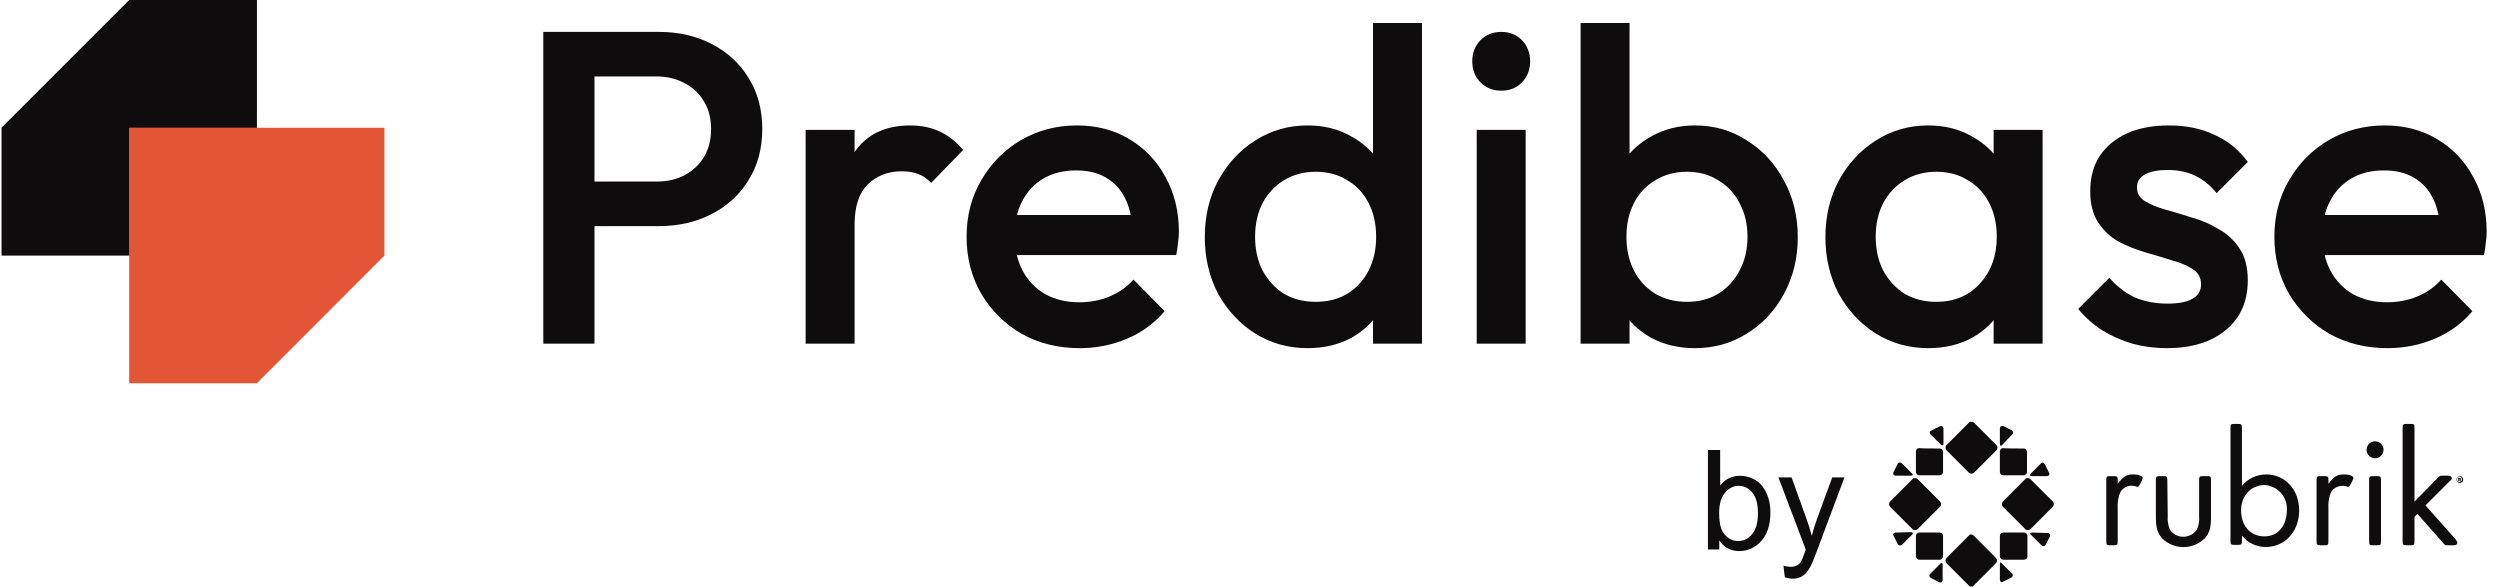
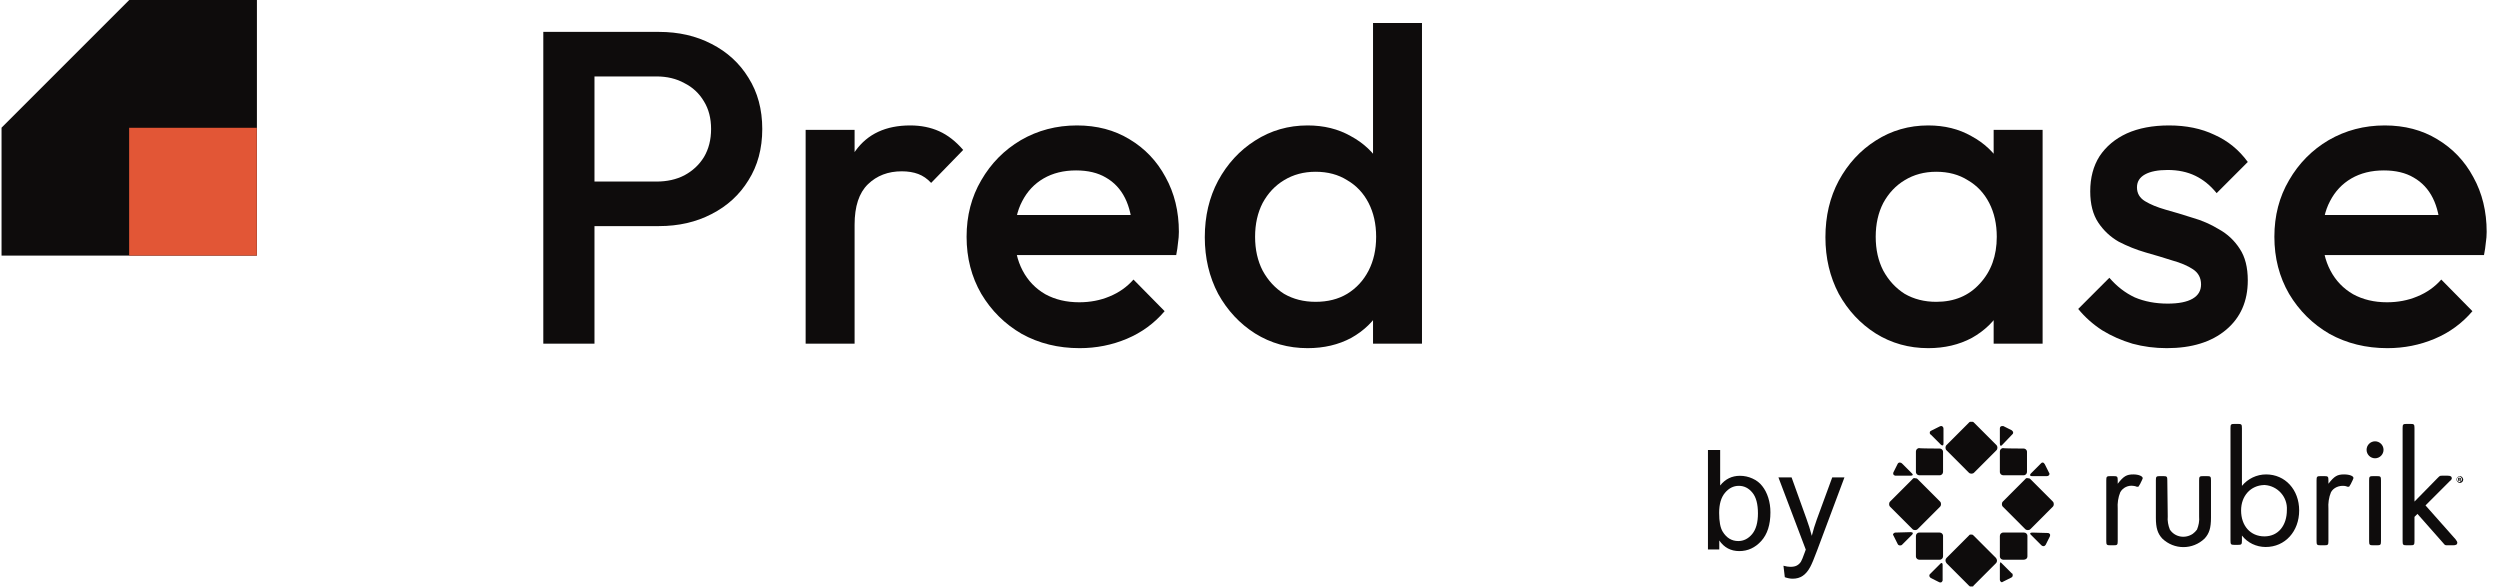
<svg xmlns="http://www.w3.org/2000/svg" viewBox="0 0 544 128" fill="none" preserveAspectRatio="xMidYMid meet">
  <g clip-path="url(#clip0_3303_2870)">
    <path d="M464.229 103.233C462.753 103.233 462.107 103.603 460.816 105.265V104.526C460.816 103.695 460.724 103.603 459.893 103.603H459.248C458.417 103.603 458.325 103.695 458.325 104.526V117.733C458.325 118.564 458.417 118.656 459.248 118.656H459.893C460.724 118.656 460.816 118.564 460.816 117.733V110.714C460.724 109.513 460.908 108.22 461.369 107.112C461.923 106.096 463.122 105.542 464.229 105.727C464.506 105.727 464.691 105.819 464.967 105.911C465.06 105.911 465.152 105.911 465.244 105.911C465.336 105.911 465.429 105.819 465.429 105.727C465.521 105.542 465.705 105.357 465.798 105.08L465.982 104.711C466.074 104.526 466.167 104.341 466.259 104.064C466.259 103.603 465.336 103.233 464.229 103.233Z" fill="#0E0C0C" />
    <path d="M471.701 112.376C471.609 113.3 471.793 114.316 472.162 115.239C473.269 116.902 475.483 117.271 477.144 116.163C477.513 115.886 477.79 115.609 478.067 115.239C478.436 114.316 478.62 113.392 478.528 112.376V104.526C478.528 103.695 478.62 103.603 479.45 103.603H480.188C481.019 103.603 481.111 103.695 481.111 104.526V112.653C481.111 114.87 480.742 116.07 479.727 117.179C477.144 119.672 473.085 119.672 470.502 117.179C469.487 116.07 469.118 114.87 469.118 112.653V104.526C469.118 103.695 469.21 103.603 470.041 103.603H470.686C471.517 103.603 471.609 103.695 471.609 104.526L471.701 112.376Z" fill="#0E0C0C" />
    <path d="M487.661 111.083C487.661 114.408 489.69 116.717 492.735 116.717C495.779 116.717 497.624 114.316 497.624 110.991C497.808 108.128 495.594 105.727 492.827 105.542C492.735 105.542 492.735 105.542 492.642 105.542C489.783 105.634 487.661 107.851 487.661 111.083ZM487.845 105.727C489.137 104.157 491.074 103.233 493.104 103.233C497.255 103.233 500.299 106.558 500.299 111.083C500.299 115.609 497.255 119.026 493.011 119.026C490.982 119.026 489.045 118.102 487.845 116.532V117.64C487.845 118.472 487.753 118.564 486.923 118.564H486.277C485.447 118.564 485.354 118.472 485.354 117.64V93.167C485.354 92.335 485.447 92.243 486.277 92.243H486.923C487.753 92.243 487.845 92.335 487.845 93.167V105.727Z" fill="#0E0C0C" />
    <path d="M510.078 103.233C508.602 103.233 507.957 103.603 506.665 105.265V104.526C506.665 103.695 506.573 103.603 505.743 103.603H505.005C504.174 103.603 504.082 103.695 504.082 104.526V117.733C504.082 118.564 504.174 118.656 505.005 118.656H505.743C506.573 118.656 506.665 118.564 506.665 117.733V110.714C506.573 109.513 506.757 108.22 507.219 107.112C507.772 106.096 508.971 105.634 510.078 105.727C510.355 105.727 510.54 105.819 510.816 105.911C510.909 105.911 511.001 105.911 511.093 105.911C511.185 105.911 511.278 105.819 511.278 105.727C511.37 105.542 511.554 105.357 511.647 105.08L511.831 104.711C511.923 104.526 512.016 104.341 512.108 104.064C512.2 103.603 511.278 103.233 510.078 103.233Z" fill="#0E0C0C" />
    <path d="M518.103 117.733C518.103 118.564 518.011 118.656 517.181 118.656H516.443C515.613 118.656 515.52 118.564 515.52 117.733V104.526C515.52 103.695 515.613 103.603 516.443 103.603H517.181C518.011 103.603 518.103 103.695 518.103 104.526V117.733ZM518.657 97.877C518.657 98.893 517.827 99.724 516.812 99.724C515.797 99.724 514.967 98.893 514.967 97.877C514.967 96.861 515.797 96.03 516.812 96.03C517.827 96.03 518.657 96.861 518.657 97.877Z" fill="#0E0C0C" />
    <path d="M530.465 103.972C530.927 103.51 530.927 103.51 531.48 103.51H532.587C533.233 103.51 533.51 103.695 533.51 104.064C533.51 104.249 533.417 104.434 533.048 104.711L527.79 109.975L534.34 117.363C534.617 117.733 534.709 117.917 534.709 118.102C534.709 118.472 534.432 118.656 533.786 118.656H532.679C532.034 118.656 532.034 118.656 531.665 118.195L526.037 111.822L525.392 112.469V117.733C525.392 118.564 525.299 118.656 524.469 118.656H523.731C522.901 118.656 522.809 118.564 522.809 117.733V93.167C522.809 92.335 522.901 92.243 523.731 92.243H524.469C525.299 92.243 525.392 92.335 525.392 93.167V109.144L530.465 103.972Z" fill="#0E0C0C" />
    <path fill-rule="evenodd" clip-rule="evenodd" d="M428.712 91.781C428.62 91.781 428.528 91.874 428.436 91.966L423.546 96.861C423.27 97.138 423.27 97.692 423.546 97.969L428.436 102.864C428.712 103.141 429.266 103.141 429.543 102.864L434.432 97.969C434.709 97.692 434.709 97.138 434.432 96.861L429.543 91.966C429.45 91.874 429.358 91.781 429.266 91.781H428.712Z" fill="#0E0C0C" />
    <path fill-rule="evenodd" clip-rule="evenodd" d="M428.436 116.532L423.546 121.427C423.27 121.704 423.27 122.166 423.546 122.535L428.436 127.43C428.528 127.522 428.62 127.522 428.62 127.615H429.266C429.358 127.615 429.45 127.522 429.45 127.43L434.34 122.535C434.617 122.258 434.617 121.796 434.34 121.427L429.45 116.532C429.266 116.348 429.081 116.255 428.897 116.348C428.805 116.255 428.528 116.348 428.436 116.532Z" fill="#0E0C0C" />
    <path fill-rule="evenodd" clip-rule="evenodd" d="M440.704 104.249L435.815 109.144C435.538 109.421 435.538 109.975 435.815 110.252L440.704 115.147C440.981 115.424 441.535 115.424 441.811 115.147L446.701 110.252C446.977 109.975 446.977 109.421 446.701 109.144L441.811 104.249C441.627 104.064 441.442 104.064 441.258 104.064C441.073 103.972 440.797 104.064 440.704 104.249Z" fill="#0E0C0C" />
    <path fill-rule="evenodd" clip-rule="evenodd" d="M422.255 122.628L420.041 124.844C419.764 125.029 419.764 125.398 419.949 125.583C420.041 125.675 420.041 125.675 420.133 125.768L421.978 126.691C422.163 126.783 422.532 126.783 422.624 126.506C422.716 126.414 422.716 126.322 422.716 126.229V122.905C422.716 122.628 422.624 122.535 422.532 122.535C422.44 122.443 422.347 122.535 422.255 122.628Z" fill="#0E0C0C" />
    <path fill-rule="evenodd" clip-rule="evenodd" d="M435.17 122.812V126.137C435.17 126.414 435.354 126.599 435.539 126.691C435.631 126.691 435.723 126.691 435.816 126.599L437.661 125.675C437.937 125.583 438.03 125.213 437.937 124.936C437.937 124.844 437.845 124.752 437.753 124.752L435.539 122.535C435.447 122.443 435.354 122.35 435.262 122.35C435.262 122.443 435.17 122.535 435.17 122.812Z" fill="#0E0C0C" />
    <path fill-rule="evenodd" clip-rule="evenodd" d="M435.908 115.886C435.447 115.886 435.17 116.255 435.17 116.625V121.058C435.17 121.519 435.539 121.796 435.908 121.796H440.336C440.797 121.796 441.166 121.519 441.166 121.058V116.625C441.166 116.163 440.797 115.886 440.428 115.886H435.908Z" fill="#0E0C0C" />
    <path fill-rule="evenodd" clip-rule="evenodd" d="M444.118 100.832L441.904 103.049C441.627 103.326 441.72 103.603 442.089 103.603H445.41C445.686 103.603 445.963 103.418 445.963 103.141C445.963 103.049 445.963 102.956 445.871 102.864L444.948 101.017C444.856 100.832 444.672 100.647 444.487 100.647C444.303 100.647 444.21 100.74 444.118 100.832Z" fill="#0E0C0C" />
    <path fill-rule="evenodd" clip-rule="evenodd" d="M435.17 93.259V96.584C435.17 97.046 435.447 97.138 435.723 96.769L437.845 94.552C438.122 94.367 438.122 93.998 437.937 93.813C437.845 93.721 437.845 93.721 437.753 93.629L435.908 92.705C435.816 92.705 435.723 92.705 435.723 92.705C435.354 92.705 435.17 92.89 435.17 93.259Z" fill="#0E0C0C" />
    <path fill-rule="evenodd" clip-rule="evenodd" d="M412.937 100.924L412.014 102.771C411.922 102.956 411.922 103.326 412.199 103.418C412.291 103.51 412.383 103.51 412.475 103.51H415.796C416.258 103.51 416.35 103.233 415.981 102.956L413.859 100.832C413.767 100.74 413.582 100.647 413.398 100.647C413.213 100.647 413.029 100.74 412.937 100.924Z" fill="#0E0C0C" />
    <path fill-rule="evenodd" clip-rule="evenodd" d="M417.642 97.507C417.181 97.507 416.904 97.877 416.904 98.246V102.679C416.904 103.141 417.273 103.418 417.642 103.418H422.07C422.532 103.418 422.808 103.049 422.808 102.679V98.338C422.808 97.877 422.439 97.6 422.07 97.6C422.07 97.6 417.642 97.6 417.642 97.507Z" fill="#0E0C0C" />
    <path fill-rule="evenodd" clip-rule="evenodd" d="M422.07 92.797L420.225 93.721C419.949 93.813 419.856 94.09 419.949 94.367C419.949 94.46 420.041 94.552 420.133 94.552L422.347 96.769C422.624 97.046 422.901 96.953 422.901 96.584V93.259C422.901 92.982 422.716 92.797 422.532 92.705C422.532 92.705 422.532 92.705 422.439 92.705C422.347 92.705 422.255 92.705 422.07 92.797Z" fill="#0E0C0C" />
    <path fill-rule="evenodd" clip-rule="evenodd" d="M442.181 115.886C441.719 115.886 441.627 116.163 441.996 116.44L444.21 118.656C444.395 118.841 444.764 118.933 444.948 118.749C445.041 118.656 445.041 118.656 445.133 118.564L446.055 116.717C446.148 116.44 446.148 116.163 445.871 116.07C445.779 115.978 445.686 115.978 445.594 115.978L442.181 115.886Z" fill="#0E0C0C" />
    <path fill-rule="evenodd" clip-rule="evenodd" d="M417.642 115.886C417.181 115.886 416.904 116.255 416.904 116.625V121.058C416.904 121.519 417.273 121.796 417.642 121.796H422.07C422.532 121.796 422.808 121.427 422.808 121.058V116.625C422.808 116.163 422.439 115.886 422.07 115.886H417.642Z" fill="#0E0C0C" />
    <path fill-rule="evenodd" clip-rule="evenodd" d="M412.476 115.886C412.2 115.886 412.015 116.071 411.923 116.255C411.923 116.348 411.923 116.44 412.015 116.532L412.938 118.379C413.03 118.656 413.399 118.749 413.676 118.656C413.768 118.656 413.86 118.564 413.86 118.564L416.074 116.348C416.351 116.071 416.259 115.793 415.797 115.793L412.476 115.886Z" fill="#0E0C0C" />
    <path fill-rule="evenodd" clip-rule="evenodd" d="M435.908 97.507C435.447 97.507 435.17 97.877 435.17 98.246V102.679C435.17 103.141 435.539 103.418 435.908 103.418H440.336C440.797 103.418 441.074 103.049 441.074 102.679V98.338C441.074 97.877 440.705 97.6 440.336 97.6C440.336 97.6 435.908 97.6 435.908 97.507Z" fill="#0E0C0C" />
    <path fill-rule="evenodd" clip-rule="evenodd" d="M416.166 104.249L411.277 109.144C411 109.421 411 109.975 411.277 110.252L416.166 115.147C416.443 115.424 416.996 115.424 417.273 115.147L422.163 110.252C422.439 109.975 422.439 109.421 422.163 109.144L417.273 104.249C417.089 104.064 416.904 104.064 416.72 104.064C416.535 103.972 416.258 104.064 416.166 104.249Z" fill="#0E0C0C" />
    <path fill-rule="evenodd" clip-rule="evenodd" d="M535.077 104.341C535.261 104.341 535.354 104.341 535.354 104.249C535.354 104.157 535.261 104.157 535.169 104.157H535.077V104.341ZM535.077 104.711H534.892V103.972H535.169C535.261 103.972 535.354 103.972 535.446 104.064C535.538 104.064 535.538 104.157 535.538 104.249C535.538 104.341 535.446 104.434 535.354 104.434C535.446 104.434 535.446 104.526 535.446 104.619C535.446 104.711 535.446 104.711 535.538 104.803H535.354C535.354 104.711 535.261 104.711 535.261 104.619C535.261 104.526 535.169 104.526 535.077 104.526H534.985L535.077 104.711ZM534.616 104.341C534.616 104.619 534.892 104.896 535.169 104.896C535.538 104.896 535.723 104.526 535.723 104.249C535.723 103.972 535.446 103.787 535.169 103.695C534.892 103.787 534.616 103.972 534.616 104.341ZM535.999 104.341C535.999 104.711 535.723 105.08 535.261 105.08C534.892 105.08 534.523 104.711 534.523 104.341C534.523 103.972 534.892 103.603 535.261 103.603C535.63 103.603 535.907 103.88 535.999 104.341Z" fill="#0E0C0C" />
  </g>
  <g clip-path="url(#clip1_3303_2870)">
    <path d="M55.906 0V55.617H0.337C0.337 55.617 0.337 48.657 0.337 41.727C0.337 34.798 0.337 27.779 0.337 27.779L28.122 0H55.906Z" fill="#0E0C0C" />
-     <path d="M83.652 27.808V55.616L55.897 83.395H28.112V27.808H83.652Z" fill="#E25636" />
    <g style="mix-blend-mode:multiply">
      <path d="M55.885 27.807H28.101V55.615H55.885V27.807Z" fill="#E25636" />
    </g>
    <path d="M519.501 75.758C514.855 75.758 510.658 74.724 506.912 72.657C503.234 70.524 500.294 67.616 498.099 63.933C495.969 60.25 494.904 56.114 494.904 51.526C494.904 46.939 495.969 42.835 498.099 39.217C500.229 35.534 503.103 32.626 506.718 30.493C510.399 28.361 514.466 27.295 518.922 27.295C523.247 27.295 527.055 28.296 530.35 30.299C533.707 32.303 536.322 35.049 538.194 38.538C540.131 42.028 541.099 46.002 541.099 50.46C541.099 51.236 541.034 52.043 540.906 52.883C540.841 53.659 540.71 54.531 540.517 55.501H502.362V46.777H534.999L531.026 50.267C530.898 47.423 530.35 45.032 529.382 43.094C528.413 41.155 527.024 39.669 525.215 38.635C523.474 37.601 521.31 37.084 518.729 37.084C516.017 37.084 513.659 37.666 511.657 38.829C509.658 39.992 508.107 41.64 507.011 43.772C505.912 45.84 505.364 48.328 505.364 51.236C505.364 54.144 505.943 56.696 507.108 58.893C508.269 61.09 509.916 62.802 512.046 64.03C514.176 65.193 516.63 65.775 519.405 65.775C521.796 65.775 523.988 65.355 525.99 64.515C528.058 63.675 529.799 62.447 531.222 60.831L538.001 67.713C535.74 70.363 532.997 72.366 529.768 73.723C526.539 75.08 523.119 75.758 519.501 75.758Z" fill="#0E0C0C" />
    <path d="M471.491 75.758C468.909 75.758 466.424 75.435 464.036 74.789C461.645 74.078 459.452 73.109 457.45 71.881C455.448 70.589 453.704 69.038 452.219 67.228L458.998 60.444C460.614 62.318 462.454 63.739 464.519 64.709C466.649 65.613 469.037 66.066 471.687 66.066C474.075 66.066 475.881 65.71 477.108 64.999C478.335 64.288 478.949 63.255 478.949 61.898C478.949 60.476 478.369 59.377 477.205 58.602C476.043 57.827 474.527 57.181 472.655 56.664C470.846 56.082 468.909 55.501 466.845 54.919C464.843 54.337 462.906 53.562 461.034 52.593C459.225 51.559 457.74 50.17 456.578 48.425C455.417 46.68 454.834 44.419 454.834 41.64C454.834 38.667 455.513 36.115 456.868 33.983C458.288 31.85 460.259 30.203 462.775 29.039C465.359 27.876 468.427 27.295 471.976 27.295C475.719 27.295 479.014 27.973 481.854 29.33C484.759 30.622 487.182 32.593 489.119 35.243L482.34 42.028C480.982 40.347 479.434 39.087 477.691 38.247C475.947 37.408 473.945 36.987 471.687 36.987C469.554 36.987 467.91 37.31 466.745 37.956C465.584 38.603 465.004 39.54 465.004 40.767C465.004 42.06 465.584 43.062 466.745 43.772C467.91 44.483 469.395 45.097 471.201 45.614C473.073 46.131 475.009 46.713 477.012 47.359C479.079 47.94 481.016 48.78 482.822 49.879C484.694 50.913 486.213 52.334 487.375 54.144C488.536 55.888 489.119 58.182 489.119 61.025C489.119 65.549 487.537 69.135 484.373 71.784C481.209 74.433 476.915 75.758 471.491 75.758Z" fill="#0E0C0C" />
    <path d="M419.582 75.758C415.385 75.758 411.576 74.692 408.154 72.56C404.797 70.427 402.119 67.552 400.117 63.933C398.18 60.25 397.212 56.147 397.212 51.623C397.212 47.035 398.18 42.932 400.117 39.314C402.119 35.63 404.797 32.723 408.154 30.59C411.576 28.393 415.385 27.295 419.582 27.295C423.132 27.295 426.265 28.07 428.977 29.621C431.751 31.107 433.947 33.175 435.563 35.824C437.176 38.474 437.982 41.478 437.982 44.839V58.214C437.982 61.575 437.176 64.579 435.563 67.228C434.012 69.878 431.851 71.978 429.073 73.529C426.296 75.015 423.132 75.758 419.582 75.758ZM421.326 65.678C425.265 65.678 428.429 64.353 430.817 61.704C433.271 59.054 434.498 55.662 434.498 51.526C434.498 48.748 433.947 46.292 432.851 44.16C431.751 42.028 430.204 40.38 428.202 39.217C426.265 37.989 423.973 37.375 421.326 37.375C418.745 37.375 416.453 37.989 414.451 39.217C412.514 40.38 410.963 42.028 409.801 44.16C408.702 46.292 408.154 48.748 408.154 51.526C408.154 54.305 408.702 56.761 409.801 58.893C410.963 61.025 412.514 62.705 414.451 63.933C416.453 65.096 418.745 65.678 421.326 65.678ZM433.819 74.789V62.285L435.659 50.945L433.819 39.701V28.264H444.472V74.789H433.819Z" fill="#0E0C0C" />
-     <path d="M368.826 75.758C365.276 75.758 362.112 75.015 359.335 73.528C356.56 71.978 354.365 69.877 352.749 67.228C351.201 64.579 350.426 61.574 350.426 58.214V44.838C350.426 41.478 351.232 38.473 352.845 35.824C354.462 33.174 356.657 31.107 359.431 29.62C362.209 28.07 365.338 27.294 368.826 27.294C373.024 27.294 376.801 28.393 380.158 30.59C383.58 32.722 386.258 35.63 388.195 39.313C390.197 42.932 391.196 47.035 391.196 51.623C391.196 56.146 390.197 60.249 388.195 63.933C386.258 67.551 383.58 70.427 380.158 72.559C376.801 74.692 373.024 75.758 368.826 75.758ZM343.937 74.789V5.001H354.589V39.701L352.749 50.944L354.589 62.285V74.789H343.937ZM367.082 65.677C369.667 65.677 371.924 65.096 373.861 63.933C375.863 62.705 377.414 61.025 378.51 58.892C379.672 56.76 380.254 54.305 380.254 51.526C380.254 48.747 379.672 46.292 378.51 44.16C377.414 42.027 375.863 40.379 373.861 39.216C371.924 37.989 369.667 37.375 367.082 37.375C364.501 37.375 362.209 37.989 360.207 39.216C358.204 40.379 356.657 42.027 355.558 44.16C354.462 46.292 353.914 48.747 353.914 51.526C353.914 54.305 354.462 56.76 355.558 58.892C356.657 61.025 358.204 62.705 360.207 63.933C362.209 65.096 364.501 65.677 367.082 65.677Z" fill="#0E0C0C" />
-     <path d="M321.333 74.789V28.264H331.985V74.789H321.333ZM326.661 19.735C324.851 19.735 323.335 19.121 322.108 17.893C320.947 16.665 320.364 15.147 320.364 13.337C320.364 11.528 320.947 10.009 322.108 8.782C323.335 7.554 324.851 6.94 326.661 6.94C328.532 6.94 330.049 7.554 331.21 8.782C332.375 10.009 332.954 11.528 332.954 13.337C332.954 15.147 332.375 16.665 331.21 17.893C330.049 19.121 328.532 19.735 326.661 19.735Z" fill="#0E0C0C" />
    <path d="M284.535 75.758C280.338 75.758 276.529 74.692 273.107 72.559C269.75 70.427 267.071 67.551 265.069 63.933C263.132 60.249 262.164 56.146 262.164 51.623C262.164 47.035 263.132 42.932 265.069 39.313C267.071 35.63 269.75 32.722 273.107 30.59C276.529 28.393 280.338 27.294 284.535 27.294C288.086 27.294 291.217 28.07 293.929 29.62C296.705 31.107 298.9 33.174 300.514 35.824C302.128 38.473 302.935 41.478 302.935 44.838V58.214C302.935 61.574 302.128 64.579 300.514 67.228C298.965 69.877 296.802 71.978 294.026 73.528C291.25 75.015 288.086 75.758 284.535 75.758ZM286.278 65.677C288.925 65.677 291.217 65.096 293.154 63.933C295.156 62.705 296.705 61.025 297.802 58.892C298.9 56.76 299.449 54.305 299.449 51.526C299.449 48.747 298.9 46.292 297.802 44.16C296.705 42.027 295.156 40.379 293.154 39.216C291.217 37.989 288.925 37.375 286.278 37.375C283.696 37.375 281.404 37.989 279.402 39.216C277.465 40.379 275.916 42.027 274.754 44.16C273.656 46.292 273.107 48.747 273.107 51.526C273.107 54.305 273.656 56.76 274.754 58.892C275.916 61.025 277.465 62.705 279.402 63.933C281.404 65.096 283.696 65.677 286.278 65.677ZM309.424 74.789H298.771V62.285L300.611 50.944L298.771 39.701V5.001H309.424V74.789Z" fill="#0E0C0C" />
    <path d="M234.927 75.758C230.279 75.758 226.082 74.724 222.338 72.657C218.658 70.524 215.72 67.616 213.525 63.933C211.394 60.25 210.329 56.114 210.329 51.526C210.329 46.939 211.394 42.835 213.525 39.217C215.655 35.534 218.528 32.626 222.144 30.493C225.824 28.361 229.892 27.295 234.346 27.295C238.672 27.295 242.481 28.296 245.774 30.299C249.131 32.303 251.746 35.049 253.618 38.538C255.555 42.028 256.524 46.002 256.524 50.46C256.524 51.236 256.459 52.043 256.33 52.883C256.265 53.659 256.136 54.531 255.943 55.501H217.786V46.777H250.423L246.452 50.267C246.323 47.423 245.774 45.032 244.805 43.094C243.837 41.155 242.449 39.669 240.641 38.635C238.898 37.601 236.735 37.084 234.153 37.084C231.441 37.084 229.085 37.666 227.083 38.829C225.082 39.992 223.532 41.64 222.434 43.772C221.337 45.84 220.788 48.328 220.788 51.236C220.788 54.144 221.369 56.696 222.531 58.893C223.693 61.09 225.34 62.802 227.47 64.03C229.601 65.193 232.054 65.775 234.831 65.775C237.219 65.775 239.415 65.355 241.416 64.515C243.482 63.675 245.225 62.447 246.645 60.831L253.425 67.713C251.165 70.363 248.421 72.366 245.193 73.723C241.965 75.08 238.543 75.758 234.927 75.758Z" fill="#0E0C0C" />
    <path d="M175.307 74.789V28.264H185.96V74.789H175.307ZM185.96 48.909L182.28 47.068C182.28 41.188 183.571 36.438 186.153 32.819C188.8 29.136 192.771 27.295 198.065 27.295C200.389 27.295 202.488 27.715 204.36 28.555C206.232 29.395 207.975 30.752 209.59 32.626L202.617 39.798C201.777 38.894 200.841 38.247 199.808 37.86C198.775 37.472 197.581 37.278 196.225 37.278C193.255 37.278 190.802 38.215 188.865 40.089C186.928 41.963 185.96 44.903 185.96 48.909Z" fill="#0E0C0C" />
    <path d="M125.872 49.2V39.508H142.82C145.144 39.508 147.178 39.055 148.921 38.151C150.729 37.181 152.149 35.856 153.182 34.176C154.215 32.432 154.732 30.396 154.732 28.07C154.732 25.744 154.215 23.741 153.182 22.061C152.149 20.316 150.729 18.991 148.921 18.087C147.178 17.117 145.144 16.633 142.82 16.633H125.872V6.94H143.401C147.662 6.94 151.471 7.812 154.828 9.557C158.25 11.302 160.93 13.757 162.867 16.923C164.868 20.09 165.869 23.805 165.869 28.07C165.869 32.335 164.868 36.05 162.867 39.217C160.93 42.383 158.25 44.839 154.828 46.583C151.471 48.328 147.662 49.2 143.401 49.2H125.872ZM118.222 74.789V6.94H129.359V74.789H118.222Z" fill="#0E0C0C" />
  </g>
  <path d="M388.375 125.6L388.08 123.105C388.66 123.263 389.167 123.342 389.6 123.342C390.19 123.342 390.663 123.243 391.017 123.046C391.371 122.85 391.661 122.574 391.888 122.22C392.055 121.954 392.326 121.295 392.699 120.242C392.749 120.094 392.827 119.878 392.936 119.592L386.987 103.888H389.851L393.113 112.965C393.536 114.116 393.915 115.327 394.249 116.596C394.554 115.376 394.918 114.185 395.342 113.024L398.692 103.888H401.349L395.386 119.829C394.746 121.551 394.249 122.736 393.895 123.386C393.423 124.262 392.882 124.901 392.271 125.305C391.661 125.718 390.933 125.925 390.087 125.925C389.575 125.925 389.005 125.816 388.375 125.6Z" fill="#0E0C0C" />
  <path d="M374.115 119.563H371.65V97.925H374.307V105.644C375.429 104.237 376.861 103.534 378.602 103.534C379.567 103.534 380.477 103.73 381.333 104.124C382.199 104.508 382.907 105.054 383.459 105.762C384.019 106.461 384.457 107.307 384.772 108.301C385.087 109.295 385.244 110.358 385.244 111.489C385.244 114.176 384.58 116.252 383.252 117.718C381.923 119.184 380.329 119.917 378.47 119.917C376.62 119.917 375.168 119.145 374.115 117.6V119.563ZM374.086 111.607C374.086 113.487 374.342 114.845 374.853 115.681C375.69 117.049 376.821 117.733 378.248 117.733C379.409 117.733 380.413 117.231 381.259 116.227C382.105 115.214 382.529 113.708 382.529 111.711C382.529 109.664 382.12 108.153 381.304 107.179C380.497 106.205 379.518 105.718 378.366 105.718C377.205 105.718 376.201 106.225 375.355 107.238C374.509 108.242 374.086 109.698 374.086 111.607Z" fill="#0E0C0C" />
  <defs>
    <clipPath id="clip0_3303_2870">
      <rect width="125" height="35.833" fill="white" transform="translate(411 91.781)" />
    </clipPath>
    <clipPath id="clip1_3303_2870">
      <rect width="544" height="83.764" fill="white" />
    </clipPath>
  </defs>
</svg>